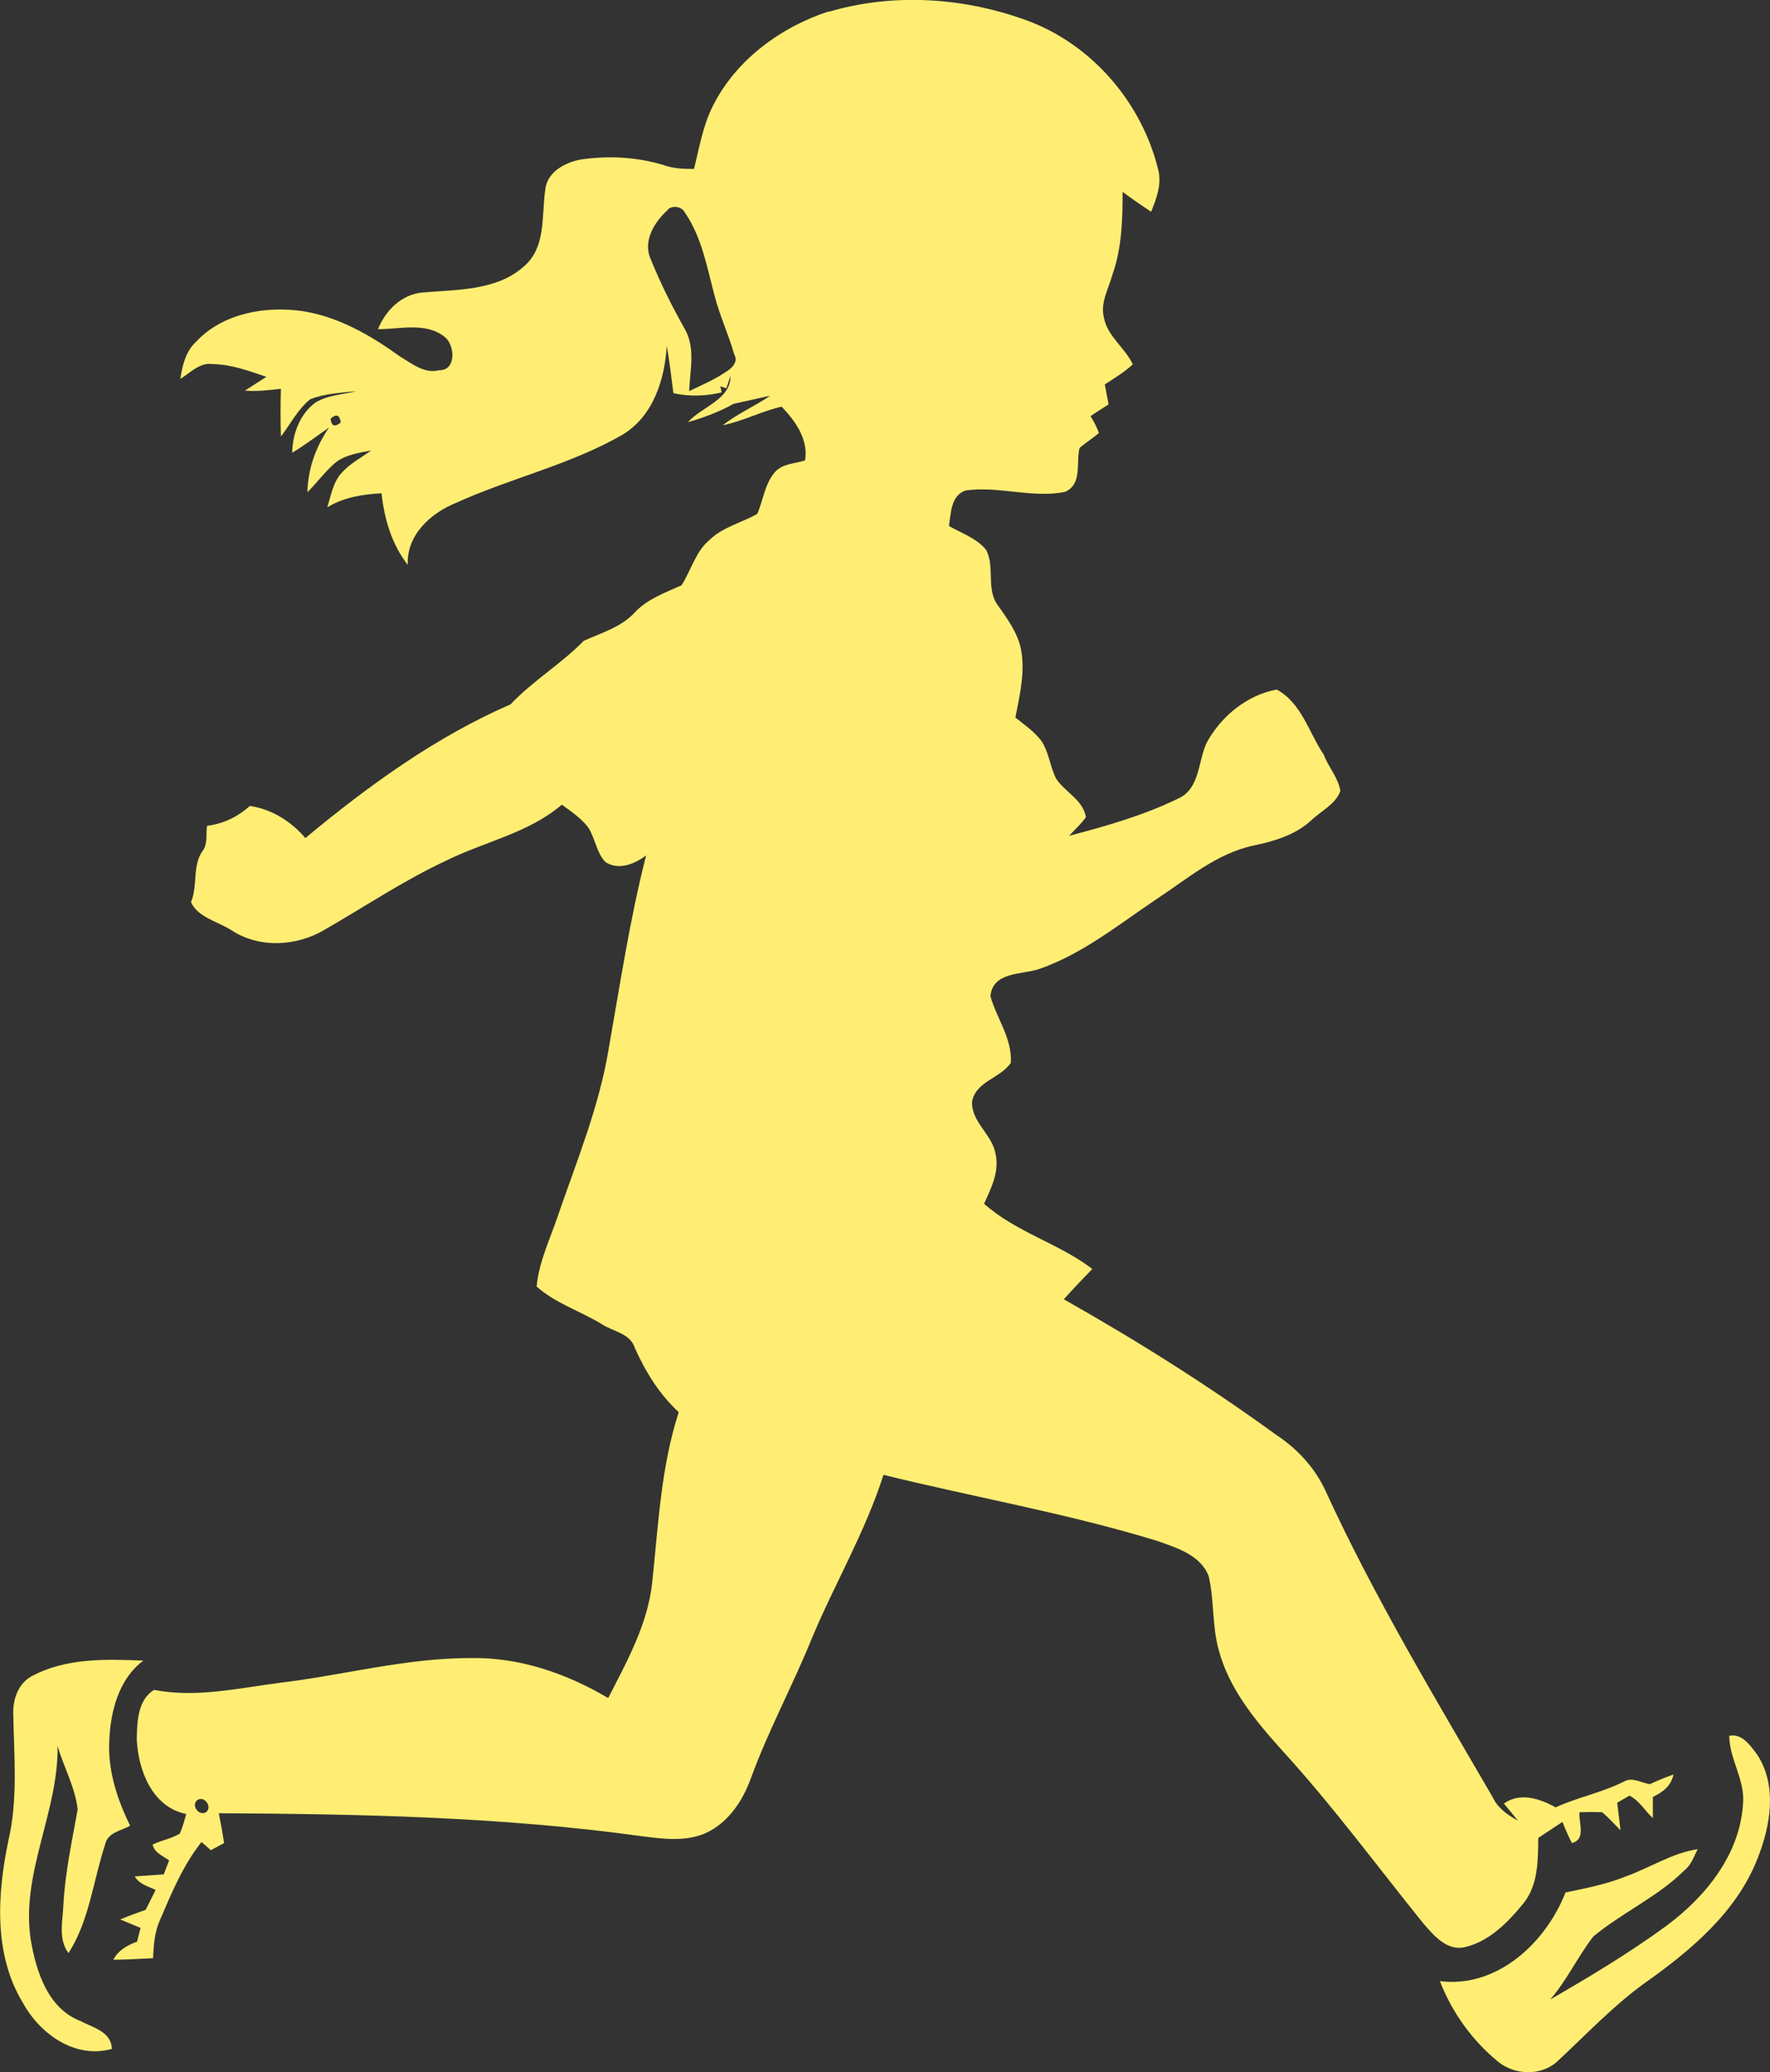
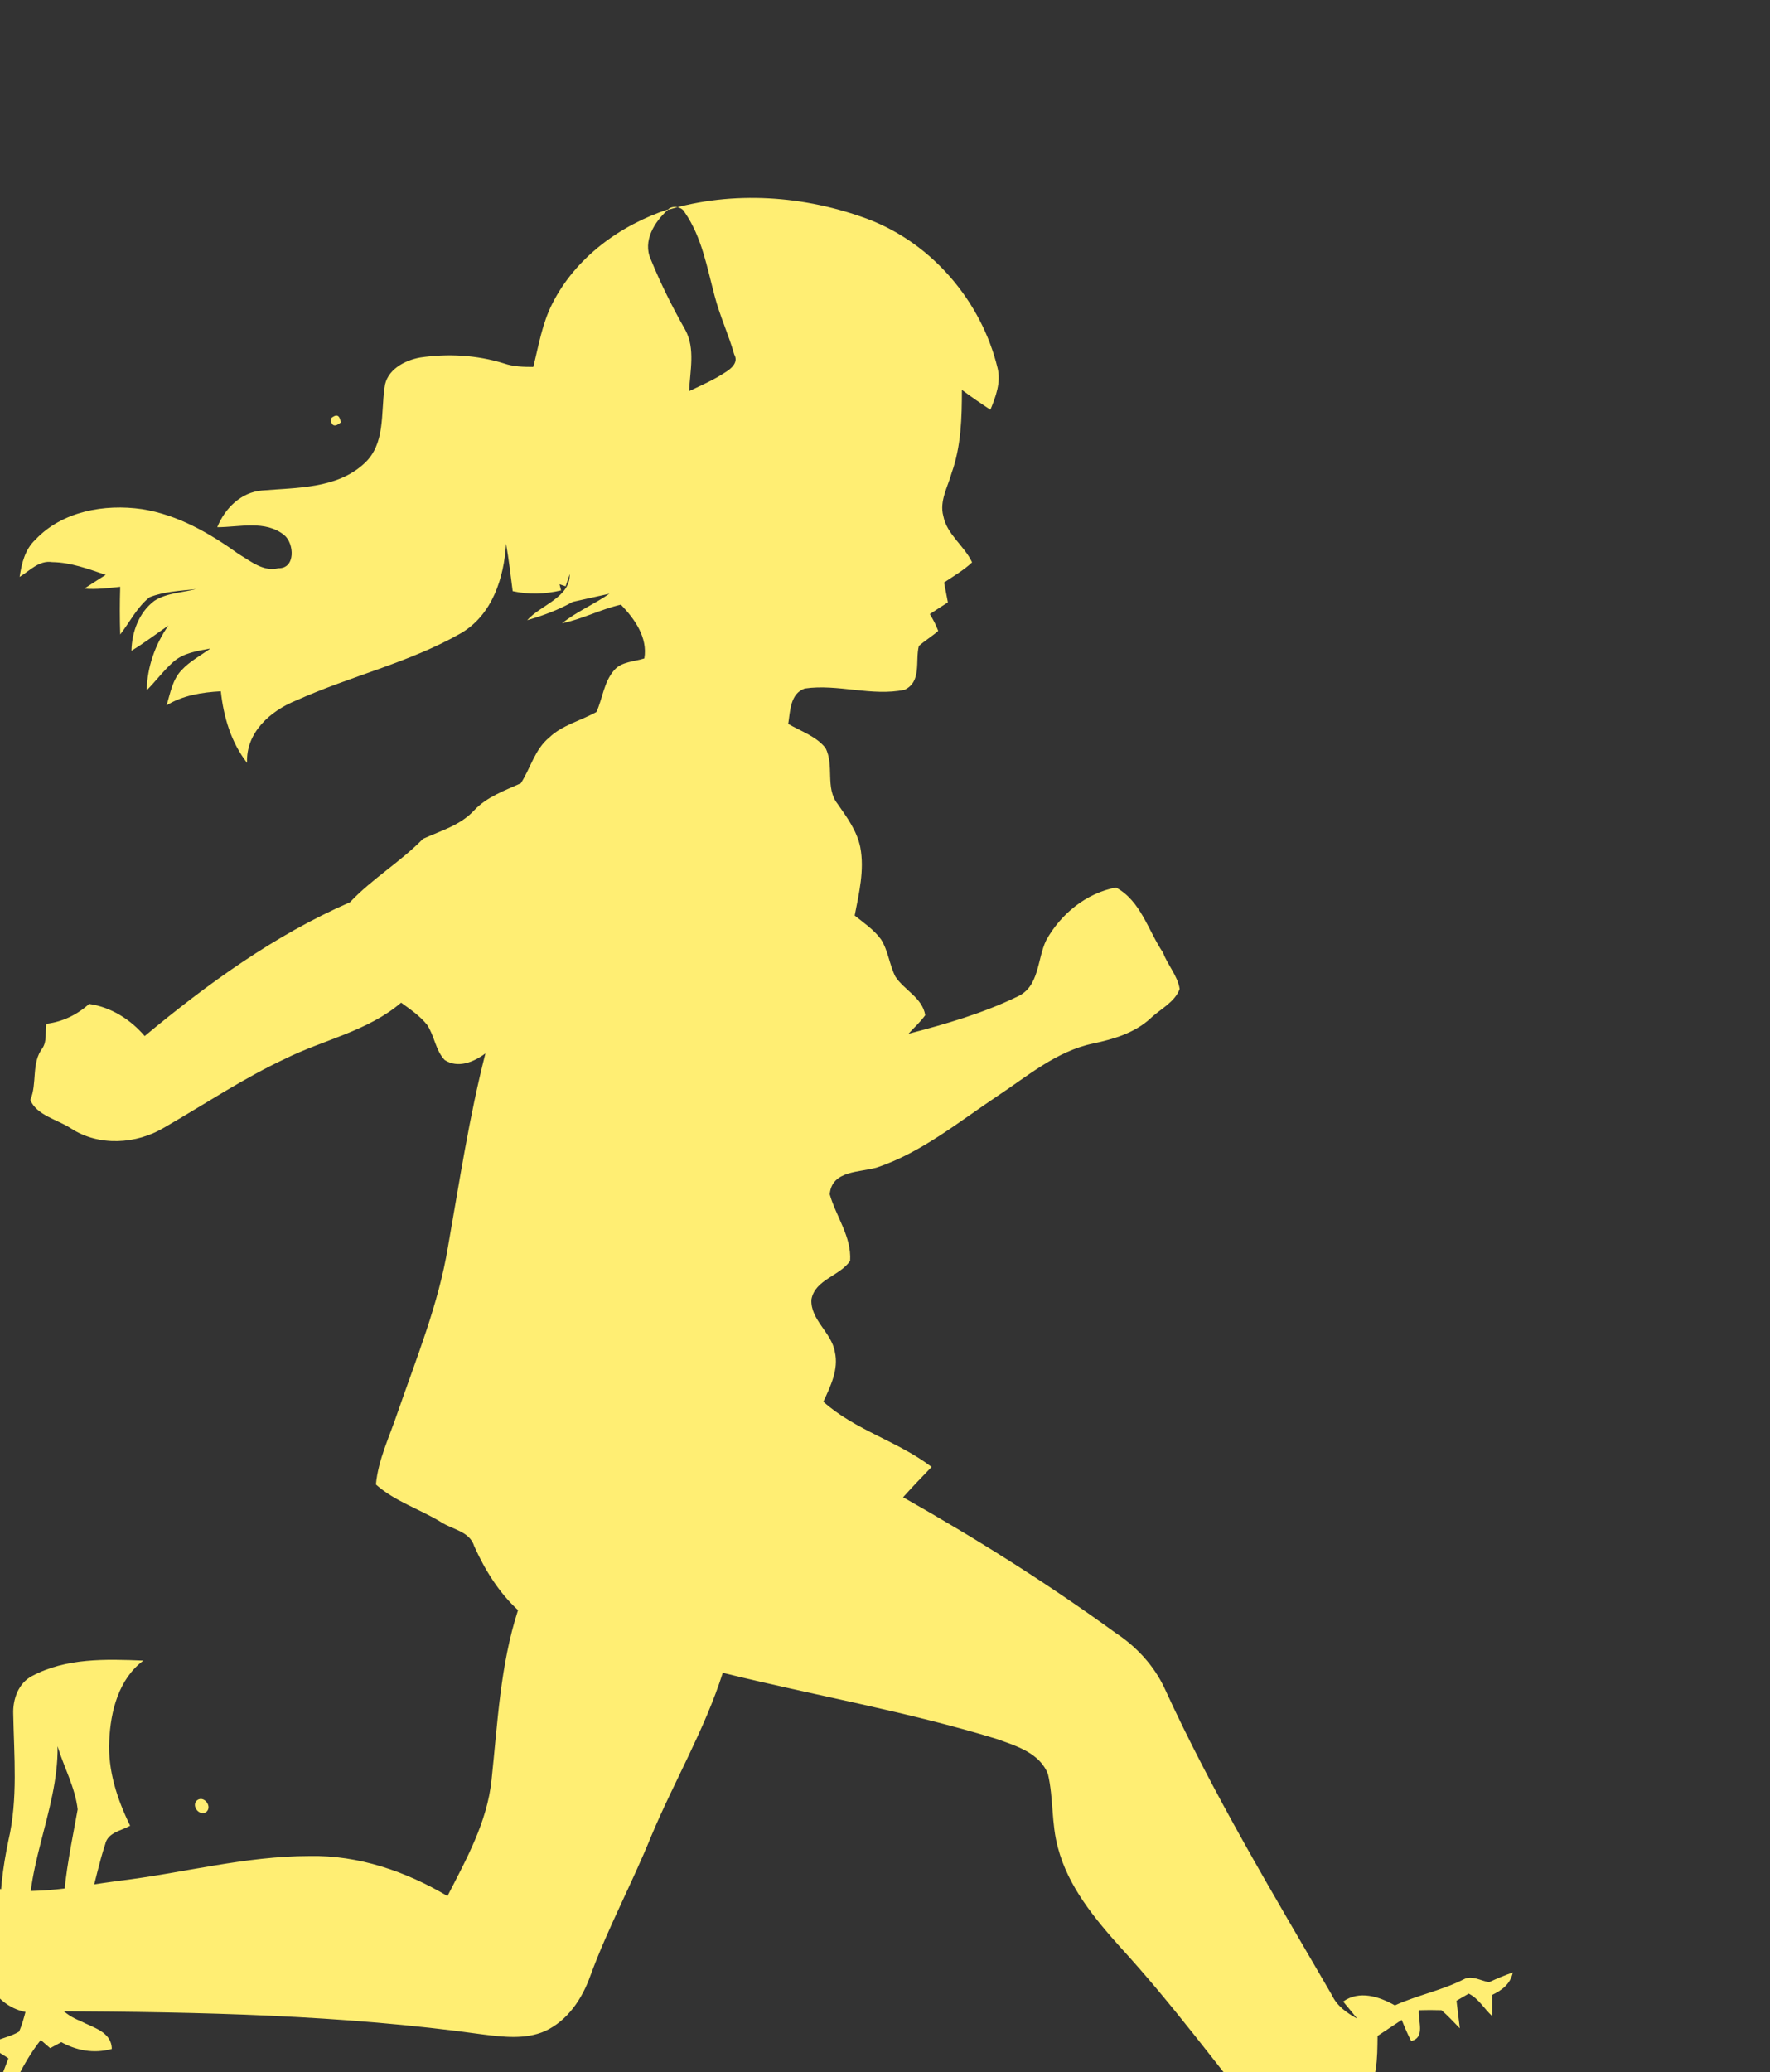
<svg xmlns="http://www.w3.org/2000/svg" id="Calque_2" data-name="Calque 2" viewBox="0 0 69.5 81.32">
  <rect x="0" y="0" width="69.5" height="81.32" fill="#333333" stroke="none" />
  <defs>
    <style> .cls-1 { fill: #ffee73; } </style>
  </defs>
  <g id="Calque_1-2" data-name="Calque 1">
-     <path class="cls-1" d="m7.74,70.65c-.25.21.09.65.36.46.25-.21-.09-.66-.36-.46m5.24-54.22c.03.3.17.34.4.15-.04-.3-.17-.35-.4-.15m13.24-8.19c-.52.46-.99,1.22-.67,1.93.39.96.85,1.88,1.36,2.78.4.74.18,1.61.15,2.4.48-.23.97-.44,1.42-.74.23-.14.53-.39.35-.7-.22-.78-.57-1.52-.77-2.3-.3-1.12-.5-2.3-1.17-3.27-.11-.24-.51-.3-.68-.1M32.52.47c2.57-.77,5.4-.57,7.9.37,2.51.96,4.43,3.23,5.06,5.83.14.57-.07,1.12-.28,1.64-.38-.25-.76-.51-1.12-.78,0,1.09-.03,2.21-.4,3.25-.15.55-.49,1.11-.33,1.7.14.73.83,1.17,1.13,1.82-.33.31-.73.54-1.1.79.05.26.1.52.15.78-.24.15-.48.31-.71.46.13.21.24.42.33.66-.24.21-.52.38-.76.59-.15.59.12,1.4-.56,1.72-1.29.27-2.62-.24-3.92-.05-.58.2-.57.9-.65,1.39.5.29,1.09.48,1.46.94.36.68-.02,1.57.48,2.2.37.53.76,1.06.89,1.7.17.9-.05,1.8-.22,2.68.36.29.75.55,1.03.93.29.45.33,1,.57,1.47.35.53,1.06.83,1.17,1.51-.19.27-.44.49-.66.73,1.46-.38,2.92-.8,4.28-1.46.87-.39.77-1.47,1.13-2.21.57-1.03,1.57-1.85,2.74-2.07.98.53,1.26,1.69,1.85,2.56.18.49.57.9.65,1.42-.19.53-.77.79-1.16,1.17-.62.56-1.43.8-2.23.97-1.45.3-2.59,1.29-3.79,2.08-1.51,1.01-2.95,2.19-4.68,2.78-.67.21-1.8.1-1.88,1.06.25.88.86,1.66.8,2.61-.4.6-1.38.73-1.52,1.52-.04.8.79,1.29.92,2.05.16.69-.17,1.35-.45,1.96,1.25,1.12,2.93,1.55,4.25,2.56-.38.39-.76.79-1.12,1.19,2.87,1.62,5.67,3.38,8.34,5.32.82.54,1.5,1.27,1.92,2.16,1.91,4.17,4.28,8.1,6.58,12.06.2.43.59.7.99.92-.18-.23-.37-.45-.55-.67.63-.45,1.41-.2,2.03.15.88-.4,1.83-.58,2.7-1.02.32-.18.67.06,1,.11.3-.14.61-.27.93-.38-.09.45-.43.7-.81.88,0,.28,0,.56,0,.83-.32-.29-.53-.69-.92-.88-.16.09-.33.19-.48.28.03.27.1.81.13,1.08-.24-.24-.46-.49-.72-.71-.3-.01-.6-.01-.89,0-.04.41.27,1.07-.3,1.21-.14-.27-.26-.55-.37-.83-.32.21-.63.42-.95.63-.01.87,0,1.82-.56,2.54-.6.74-1.34,1.51-2.3,1.74-.71.18-1.23-.44-1.64-.91-1.85-2.29-3.59-4.66-5.58-6.83-1.03-1.15-2.07-2.4-2.47-3.93-.26-.94-.17-1.93-.39-2.88-.32-.84-1.27-1.12-2.03-1.39-3.53-1.08-7.17-1.71-10.74-2.59-.71,2.23-1.91,4.26-2.81,6.41-.75,1.85-1.7,3.6-2.39,5.48-.32.9-.89,1.76-1.78,2.17-.77.34-1.65.23-2.45.13-5.52-.77-11.11-.88-16.67-.91.08.39.15.78.21,1.17-.13.07-.39.21-.52.28-.09-.08-.28-.24-.37-.32-.72.91-1.17,1.99-1.62,3.04-.22.48-.26,1-.28,1.52-.52.02-1.04.06-1.56.06.19-.37.55-.57.93-.71.05-.18.09-.36.14-.54-.27-.11-.54-.22-.8-.33.33-.14.66-.26,1-.38.13-.26.26-.52.39-.78-.29-.14-.64-.22-.82-.53.38-.03.76-.05,1.14-.08.05-.14.16-.41.21-.55-.25-.18-.57-.29-.65-.62.35-.17.74-.23,1.07-.43.11-.25.18-.51.25-.77-1.34-.27-1.89-1.73-1.94-2.94.01-.67.04-1.55.68-1.93,1.65.32,3.32-.07,4.95-.28,2.49-.3,4.94-.97,7.46-.97,1.92-.04,3.78.6,5.42,1.57.74-1.44,1.56-2.91,1.73-4.55.24-2.24.34-4.51,1.04-6.67-.76-.7-1.3-1.58-1.72-2.51-.18-.59-.86-.65-1.31-.95-.84-.51-1.81-.81-2.55-1.47.09-.98.54-1.89.85-2.82.74-2.14,1.61-4.26,1.98-6.51.45-2.54.83-5.09,1.47-7.59-.45.34-1.08.6-1.6.26-.36-.38-.4-.95-.69-1.38-.28-.35-.66-.61-1.02-.87-1.31,1.12-3.04,1.45-4.55,2.2-1.65.77-3.17,1.79-4.75,2.7-1.1.66-2.57.75-3.67.03-.52-.34-1.34-.51-1.59-1.11.28-.66.03-1.45.48-2.04.18-.28.1-.63.15-.95.64-.08,1.2-.35,1.68-.78.85.12,1.63.61,2.18,1.26,2.47-2.05,5.1-3.96,8.06-5.25.88-.93,1.98-1.58,2.87-2.49.7-.32,1.47-.53,2.01-1.12.5-.53,1.19-.77,1.83-1.06.38-.59.55-1.33,1.11-1.79.52-.5,1.24-.66,1.86-1.01.24-.53.29-1.16.68-1.62.29-.36.8-.35,1.2-.48.14-.82-.38-1.55-.92-2.11-.79.18-1.52.57-2.31.73.58-.46,1.25-.74,1.86-1.16-.36.08-1.08.24-1.44.32-.57.32-1.17.54-1.79.72.53-.6,1.69-.89,1.67-1.81-.04.12-.12.36-.16.48l-.24-.08.06.24c-.63.15-1.27.17-1.9.03-.08-.62-.15-1.24-.26-1.86-.08,1.34-.54,2.79-1.77,3.51-2.03,1.16-4.34,1.68-6.47,2.64-1.02.41-1.98,1.26-1.93,2.45-.63-.81-.92-1.8-1.03-2.81-.75.04-1.49.16-2.13.55.15-.48.23-1.01.59-1.38.32-.35.75-.57,1.13-.85-.51.1-1.06.17-1.46.53-.38.34-.68.75-1.04,1.11.02-.92.33-1.79.85-2.54-.48.33-.95.69-1.45.99.02-.74.29-1.5.9-1.96.48-.31,1.09-.32,1.63-.46-.61.07-1.25.09-1.82.32-.49.39-.77.97-1.15,1.46-.02-.62-.02-1.25,0-1.87-.47.05-.94.11-1.41.07.27-.18.56-.36.84-.54-.68-.23-1.37-.49-2.1-.5-.52-.08-.88.34-1.28.58.08-.53.21-1.08.62-1.46,1.05-1.12,2.72-1.41,4.18-1.2,1.41.22,2.67.95,3.81,1.77.47.28.97.7,1.55.55.68.02.63-.97.23-1.3-.74-.6-1.76-.31-2.63-.31.3-.74.93-1.37,1.75-1.44,1.37-.12,2.94-.06,4.02-1.06.84-.76.65-1.97.8-2.98.07-.69.78-1.07,1.4-1.18,1.09-.16,2.22-.1,3.28.23.37.13.77.14,1.16.14.21-.84.35-1.71.75-2.49.91-1.8,2.66-3.08,4.56-3.7" />
+     <path class="cls-1" d="m7.74,70.65c-.25.21.09.65.36.46.25-.21-.09-.66-.36-.46m5.24-54.22c.03.3.17.34.4.15-.04-.3-.17-.35-.4-.15m13.24-8.19c-.52.46-.99,1.22-.67,1.93.39.96.85,1.88,1.36,2.78.4.74.18,1.61.15,2.4.48-.23.97-.44,1.42-.74.23-.14.53-.39.35-.7-.22-.78-.57-1.52-.77-2.3-.3-1.12-.5-2.3-1.17-3.27-.11-.24-.51-.3-.68-.1c2.57-.77,5.4-.57,7.9.37,2.51.96,4.43,3.23,5.06,5.83.14.57-.07,1.12-.28,1.64-.38-.25-.76-.51-1.12-.78,0,1.09-.03,2.21-.4,3.25-.15.55-.49,1.11-.33,1.7.14.73.83,1.17,1.13,1.82-.33.31-.73.54-1.1.79.05.26.1.52.15.78-.24.15-.48.31-.71.46.13.21.24.42.33.66-.24.21-.52.38-.76.59-.15.59.12,1.4-.56,1.72-1.29.27-2.62-.24-3.92-.05-.58.2-.57.9-.65,1.39.5.29,1.09.48,1.46.94.36.68-.02,1.57.48,2.2.37.53.76,1.06.89,1.7.17.9-.05,1.8-.22,2.68.36.29.75.55,1.03.93.29.45.33,1,.57,1.47.35.53,1.06.83,1.17,1.51-.19.27-.44.49-.66.73,1.46-.38,2.92-.8,4.28-1.46.87-.39.77-1.47,1.13-2.21.57-1.03,1.57-1.85,2.74-2.07.98.53,1.26,1.69,1.85,2.56.18.49.57.9.65,1.42-.19.53-.77.79-1.16,1.17-.62.56-1.43.8-2.23.97-1.45.3-2.59,1.29-3.79,2.08-1.51,1.01-2.95,2.19-4.68,2.78-.67.21-1.8.1-1.88,1.06.25.88.86,1.66.8,2.61-.4.6-1.38.73-1.52,1.52-.04.8.79,1.29.92,2.05.16.69-.17,1.35-.45,1.96,1.25,1.12,2.93,1.55,4.25,2.56-.38.39-.76.79-1.12,1.19,2.87,1.62,5.67,3.38,8.34,5.32.82.54,1.5,1.27,1.92,2.16,1.91,4.17,4.28,8.1,6.58,12.06.2.43.59.7.99.92-.18-.23-.37-.45-.55-.67.63-.45,1.41-.2,2.03.15.88-.4,1.83-.58,2.7-1.02.32-.18.67.06,1,.11.3-.14.61-.27.93-.38-.09.45-.43.7-.81.88,0,.28,0,.56,0,.83-.32-.29-.53-.69-.92-.88-.16.09-.33.19-.48.28.03.27.1.81.13,1.08-.24-.24-.46-.49-.72-.71-.3-.01-.6-.01-.89,0-.04.41.27,1.07-.3,1.21-.14-.27-.26-.55-.37-.83-.32.21-.63.42-.95.63-.01.87,0,1.82-.56,2.54-.6.74-1.34,1.51-2.3,1.74-.71.18-1.23-.44-1.64-.91-1.85-2.29-3.59-4.66-5.58-6.83-1.03-1.15-2.07-2.4-2.47-3.93-.26-.94-.17-1.93-.39-2.88-.32-.84-1.27-1.12-2.03-1.39-3.53-1.08-7.17-1.71-10.74-2.59-.71,2.23-1.91,4.26-2.81,6.41-.75,1.85-1.7,3.6-2.39,5.48-.32.9-.89,1.76-1.78,2.17-.77.34-1.65.23-2.45.13-5.52-.77-11.11-.88-16.67-.91.08.39.15.78.21,1.17-.13.07-.39.21-.52.28-.09-.08-.28-.24-.37-.32-.72.91-1.17,1.99-1.62,3.04-.22.48-.26,1-.28,1.52-.52.02-1.04.06-1.56.06.19-.37.55-.57.93-.71.05-.18.09-.36.14-.54-.27-.11-.54-.22-.8-.33.33-.14.66-.26,1-.38.13-.26.26-.52.39-.78-.29-.14-.64-.22-.82-.53.38-.03.76-.05,1.14-.08.05-.14.16-.41.21-.55-.25-.18-.57-.29-.65-.62.35-.17.74-.23,1.07-.43.11-.25.18-.51.25-.77-1.34-.27-1.89-1.73-1.94-2.94.01-.67.04-1.55.68-1.93,1.65.32,3.32-.07,4.95-.28,2.49-.3,4.94-.97,7.46-.97,1.92-.04,3.78.6,5.42,1.57.74-1.44,1.56-2.91,1.73-4.55.24-2.24.34-4.51,1.04-6.67-.76-.7-1.3-1.58-1.72-2.51-.18-.59-.86-.65-1.31-.95-.84-.51-1.81-.81-2.55-1.47.09-.98.54-1.89.85-2.82.74-2.14,1.61-4.26,1.98-6.51.45-2.54.83-5.09,1.47-7.59-.45.34-1.08.6-1.6.26-.36-.38-.4-.95-.69-1.38-.28-.35-.66-.61-1.02-.87-1.31,1.12-3.04,1.45-4.55,2.2-1.65.77-3.17,1.79-4.75,2.7-1.1.66-2.57.75-3.67.03-.52-.34-1.34-.51-1.59-1.11.28-.66.03-1.45.48-2.04.18-.28.1-.63.15-.95.64-.08,1.2-.35,1.68-.78.85.12,1.63.61,2.18,1.26,2.47-2.05,5.1-3.96,8.06-5.25.88-.93,1.98-1.58,2.87-2.49.7-.32,1.47-.53,2.01-1.12.5-.53,1.19-.77,1.83-1.06.38-.59.55-1.33,1.11-1.79.52-.5,1.24-.66,1.86-1.01.24-.53.29-1.16.68-1.62.29-.36.8-.35,1.2-.48.14-.82-.38-1.55-.92-2.11-.79.18-1.52.57-2.31.73.58-.46,1.25-.74,1.86-1.16-.36.08-1.08.24-1.44.32-.57.32-1.17.54-1.79.72.53-.6,1.69-.89,1.67-1.81-.04.12-.12.36-.16.48l-.24-.08.06.24c-.63.15-1.27.17-1.9.03-.08-.62-.15-1.24-.26-1.86-.08,1.34-.54,2.79-1.77,3.51-2.03,1.16-4.34,1.68-6.47,2.64-1.02.41-1.98,1.26-1.93,2.45-.63-.81-.92-1.8-1.03-2.81-.75.04-1.49.16-2.13.55.15-.48.23-1.01.59-1.38.32-.35.75-.57,1.13-.85-.51.1-1.06.17-1.46.53-.38.34-.68.75-1.04,1.11.02-.92.33-1.79.85-2.54-.48.33-.95.69-1.45.99.02-.74.29-1.5.9-1.96.48-.31,1.09-.32,1.63-.46-.61.07-1.25.09-1.82.32-.49.39-.77.97-1.15,1.46-.02-.62-.02-1.25,0-1.87-.47.05-.94.11-1.41.07.27-.18.56-.36.84-.54-.68-.23-1.37-.49-2.1-.5-.52-.08-.88.34-1.28.58.08-.53.21-1.08.62-1.46,1.05-1.12,2.72-1.41,4.18-1.2,1.41.22,2.67.95,3.81,1.77.47.28.97.7,1.55.55.68.02.63-.97.23-1.3-.74-.6-1.76-.31-2.63-.31.3-.74.93-1.37,1.75-1.44,1.37-.12,2.94-.06,4.02-1.06.84-.76.65-1.97.8-2.98.07-.69.78-1.07,1.4-1.18,1.09-.16,2.22-.1,3.28.23.37.13.77.14,1.16.14.21-.84.35-1.71.75-2.49.91-1.8,2.66-3.08,4.56-3.7" />
    <path class="cls-1" d="m1.25,65.78c1.34-.72,2.91-.67,4.38-.61-.97.72-1.29,1.99-1.34,3.14-.06,1.17.31,2.3.82,3.34-.35.2-.88.26-.98.73-.47,1.42-.62,2.99-1.44,4.27-.42-.56-.22-1.28-.2-1.92.07-1.26.34-2.49.56-3.72-.1-.87-.54-1.65-.79-2.48.04,2.59-1.46,5-1.05,7.61.21,1.23.67,2.68,1.94,3.17.49.26,1.23.42,1.24,1.1-1.44.4-2.81-.58-3.48-1.79-1.17-1.91-1.02-4.28-.58-6.39.38-1.63.22-3.31.19-4.97-.02-.57.2-1.2.73-1.48" />
-     <path class="cls-1" d="m67.9,68.12c.5-.1.82.37,1.09.73.81,1.22.53,2.81.02,4.09-.83,2.12-2.64,3.62-4.45,4.9-1.23.89-2.27,2-3.38,3.03-.64.62-1.71.58-2.37.03-1.01-.83-1.8-1.93-2.27-3.15,2.25.28,4.16-1.51,4.93-3.48.82-.17,1.64-.33,2.42-.65.93-.34,1.78-.9,2.77-1.05-.15.29-.25.62-.52.83-1.06,1.05-2.45,1.66-3.58,2.6-.61.79-1.03,1.71-1.69,2.47,1.56-.9,3.11-1.83,4.56-2.89,1.54-1.14,2.89-2.8,3.01-4.79.09-.94-.54-1.75-.54-2.68" />
  </g>
</svg>